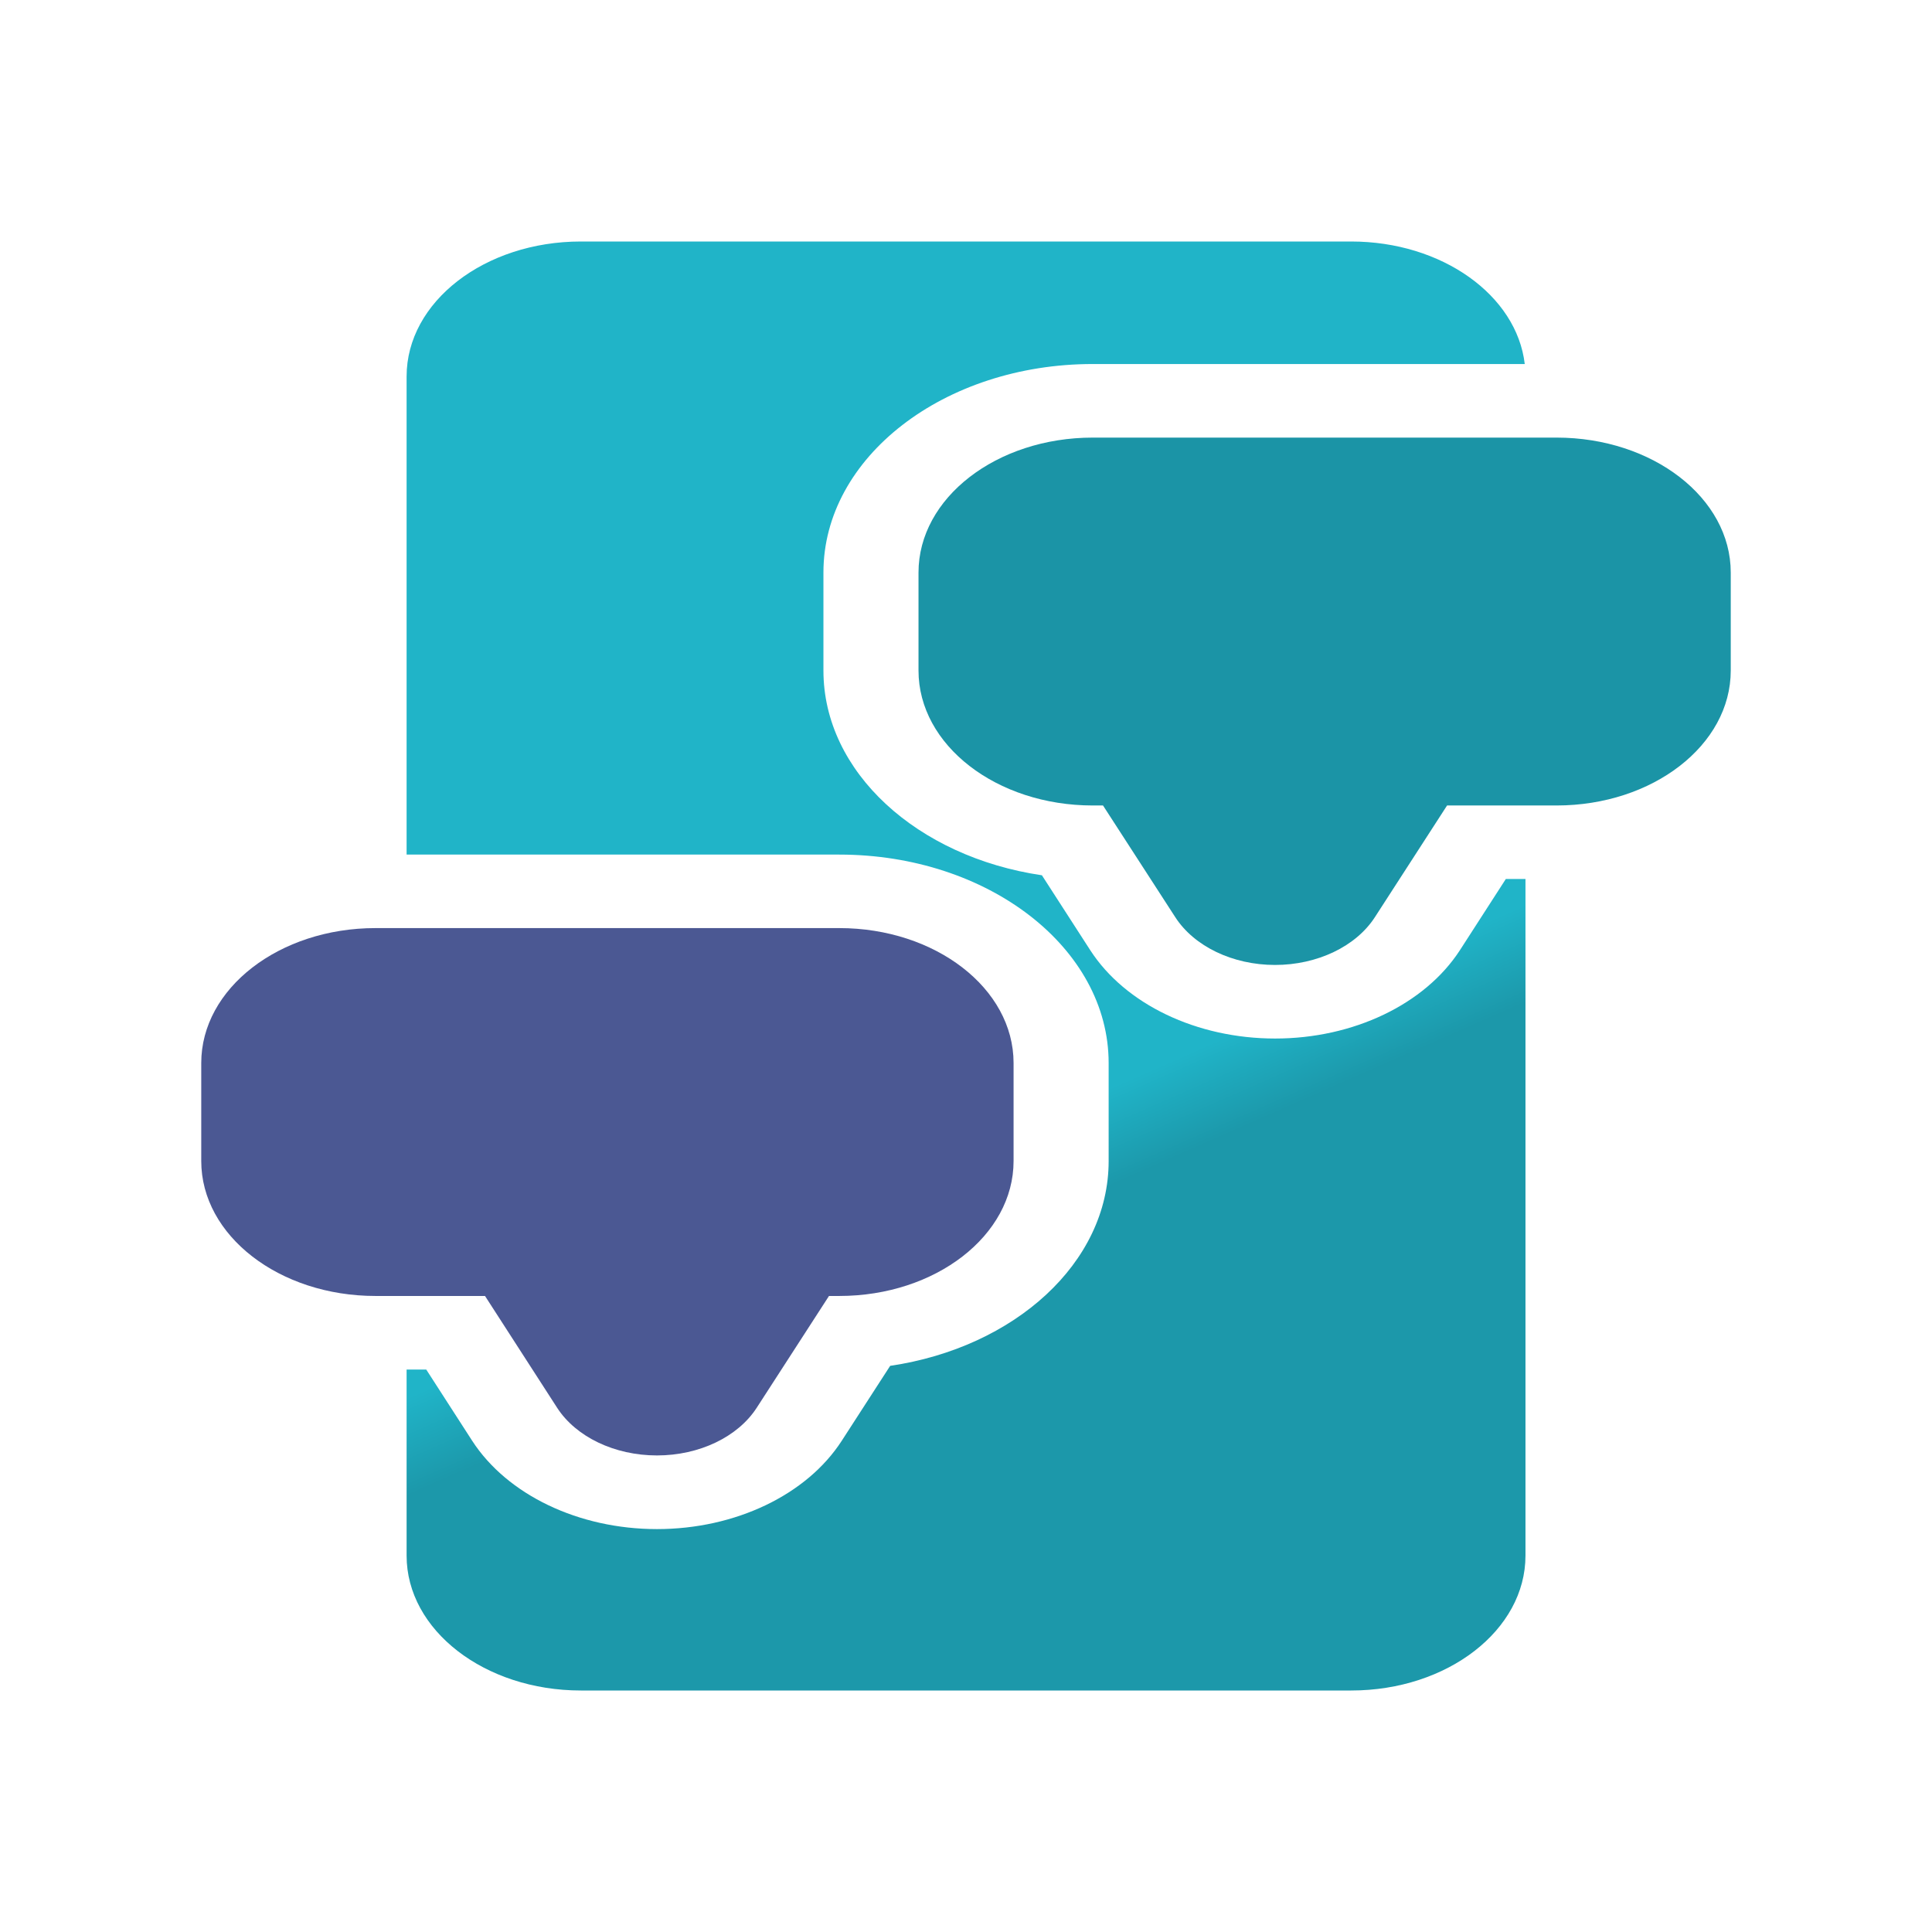
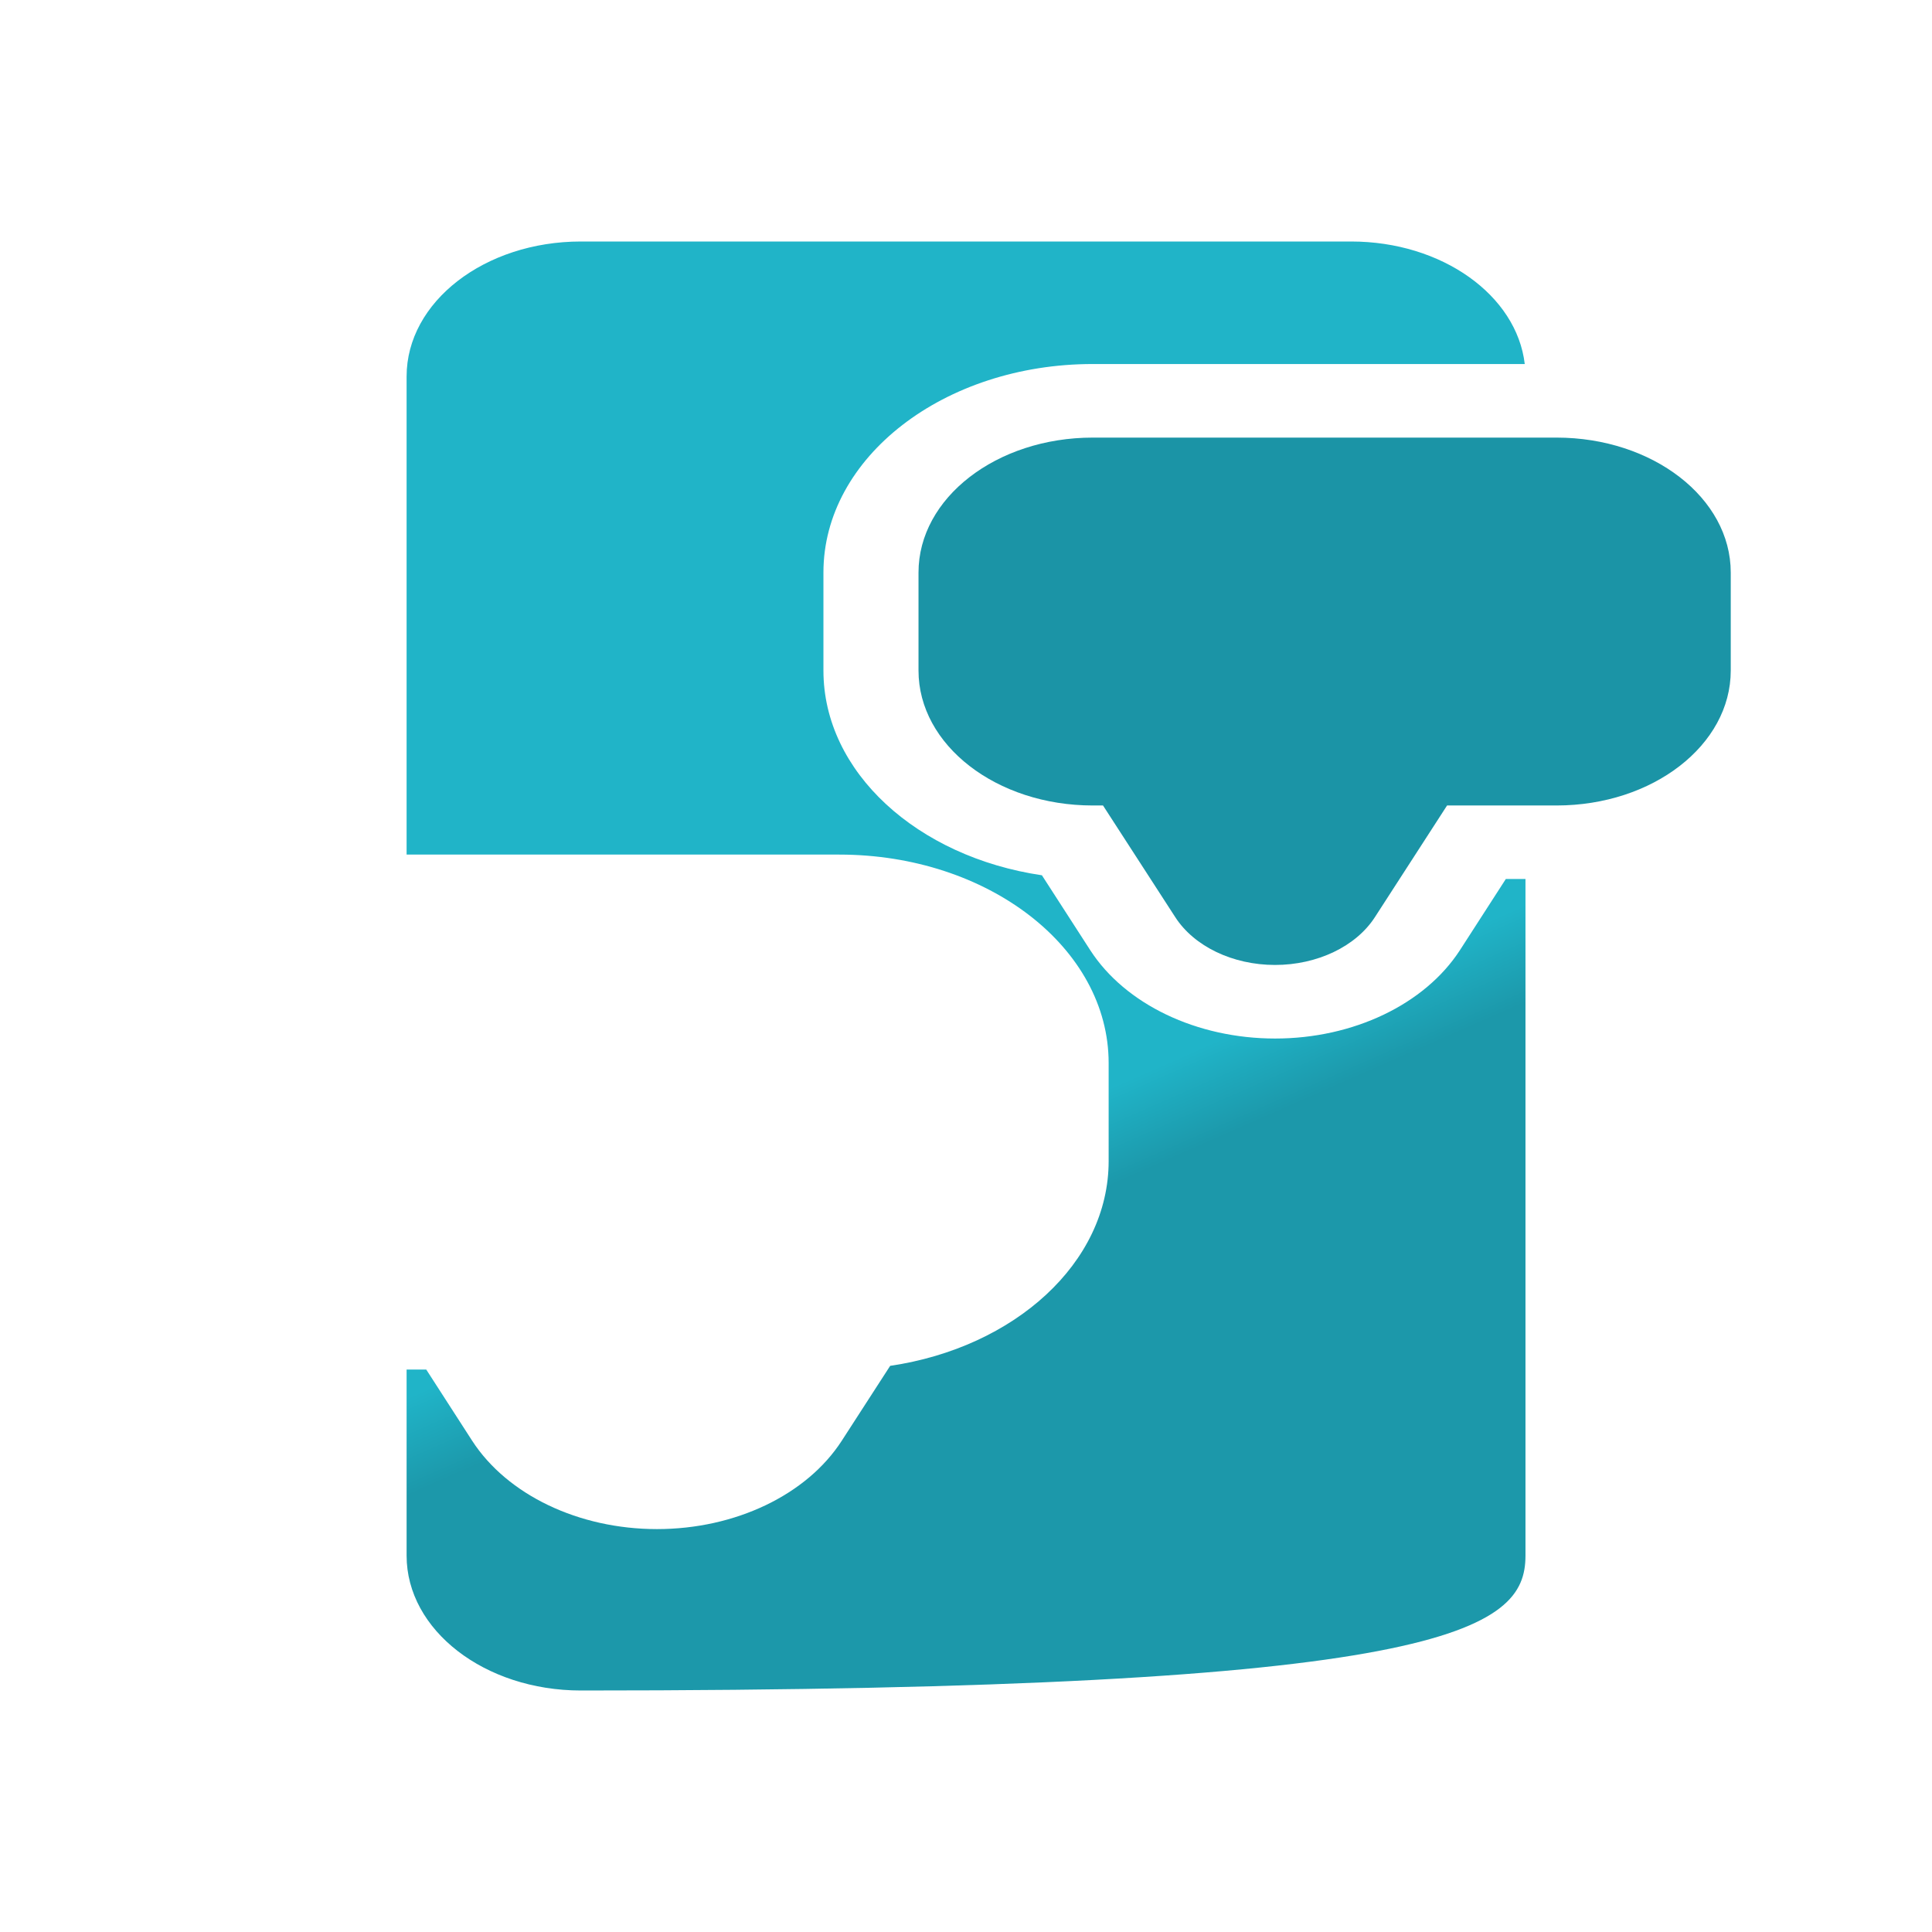
<svg xmlns="http://www.w3.org/2000/svg" width="24" height="24" viewBox="0 0 24 24" fill="none">
  <path fill-rule="evenodd" clip-rule="evenodd" d="M13.702 10.006L14.6 11.394C14.835 11.757 15.314 11.987 15.839 11.987C16.364 11.987 16.844 11.757 17.079 11.394L17.976 10.006H19.335C20.531 10.006 21.5 9.256 21.5 8.33V7.112C21.5 6.186 20.531 5.436 19.335 5.436H13.575C12.379 5.436 11.41 6.186 11.41 7.112V8.33C11.41 9.256 12.379 10.006 13.575 10.006H13.702Z" fill="#1B94A6" />
-   <path fill-rule="evenodd" clip-rule="evenodd" d="M10.298 16.099H10.425C11.621 16.099 12.591 15.349 12.591 14.423V13.205C12.591 12.279 11.621 11.529 10.425 11.529H4.665C3.469 11.529 2.5 12.279 2.5 13.205V14.423C2.5 15.349 3.469 16.099 4.665 16.099H6.025L6.921 17.488C7.156 17.851 7.636 18.08 8.161 18.08C8.686 18.08 9.165 17.851 9.4 17.488L10.298 16.099Z" fill="#4B5893" />
-   <path fill-rule="evenodd" clip-rule="evenodd" d="M5.052 10.616H10.426C12.274 10.616 13.772 11.775 13.772 13.205V14.424C13.772 15.687 12.604 16.739 11.058 16.967L10.457 17.897C10.023 18.57 9.134 18.995 8.161 18.995C7.189 18.995 6.301 18.57 5.865 17.897L5.295 17.013H5.051V19.325C5.051 20.25 6.02 21 7.216 21H16.785C17.981 21 18.95 20.25 18.95 19.325V10.919H18.706L18.136 11.803C17.7 12.476 16.812 12.901 15.84 12.901C14.867 12.901 13.978 12.476 13.543 11.803L12.943 10.873C11.397 10.645 10.229 9.593 10.229 8.33V7.111C10.229 5.681 11.727 4.522 13.575 4.522H18.941C18.841 3.668 17.913 3 16.784 3H7.216C6.02 3 5.051 3.75 5.051 4.676V10.616L5.052 10.616Z" fill="url(#paint0_linear_3609_16685)" />
+   <path fill-rule="evenodd" clip-rule="evenodd" d="M5.052 10.616H10.426C12.274 10.616 13.772 11.775 13.772 13.205V14.424C13.772 15.687 12.604 16.739 11.058 16.967L10.457 17.897C10.023 18.57 9.134 18.995 8.161 18.995C7.189 18.995 6.301 18.57 5.865 17.897L5.295 17.013H5.051V19.325C5.051 20.25 6.02 21 7.216 21C17.981 21 18.95 20.25 18.95 19.325V10.919H18.706L18.136 11.803C17.7 12.476 16.812 12.901 15.84 12.901C14.867 12.901 13.978 12.476 13.543 11.803L12.943 10.873C11.397 10.645 10.229 9.593 10.229 8.33V7.111C10.229 5.681 11.727 4.522 13.575 4.522H18.941C18.841 3.668 17.913 3 16.784 3H7.216C6.02 3 5.051 3.75 5.051 4.676V10.616L5.052 10.616Z" fill="url(#paint0_linear_3609_16685)" />
  <defs>
    <linearGradient id="paint0_linear_3609_16685" x1="5.699" y1="-5.139" x2="17.604" y2="21.855" gradientUnits="userSpaceOnUse">
      <stop offset="0.663" stop-color="#20B4C8" />
      <stop offset="0.689" stop-color="#20B4C8" />
      <stop offset="0.727" stop-color="#1C98AA" />
    </linearGradient>
  </defs>
</svg>